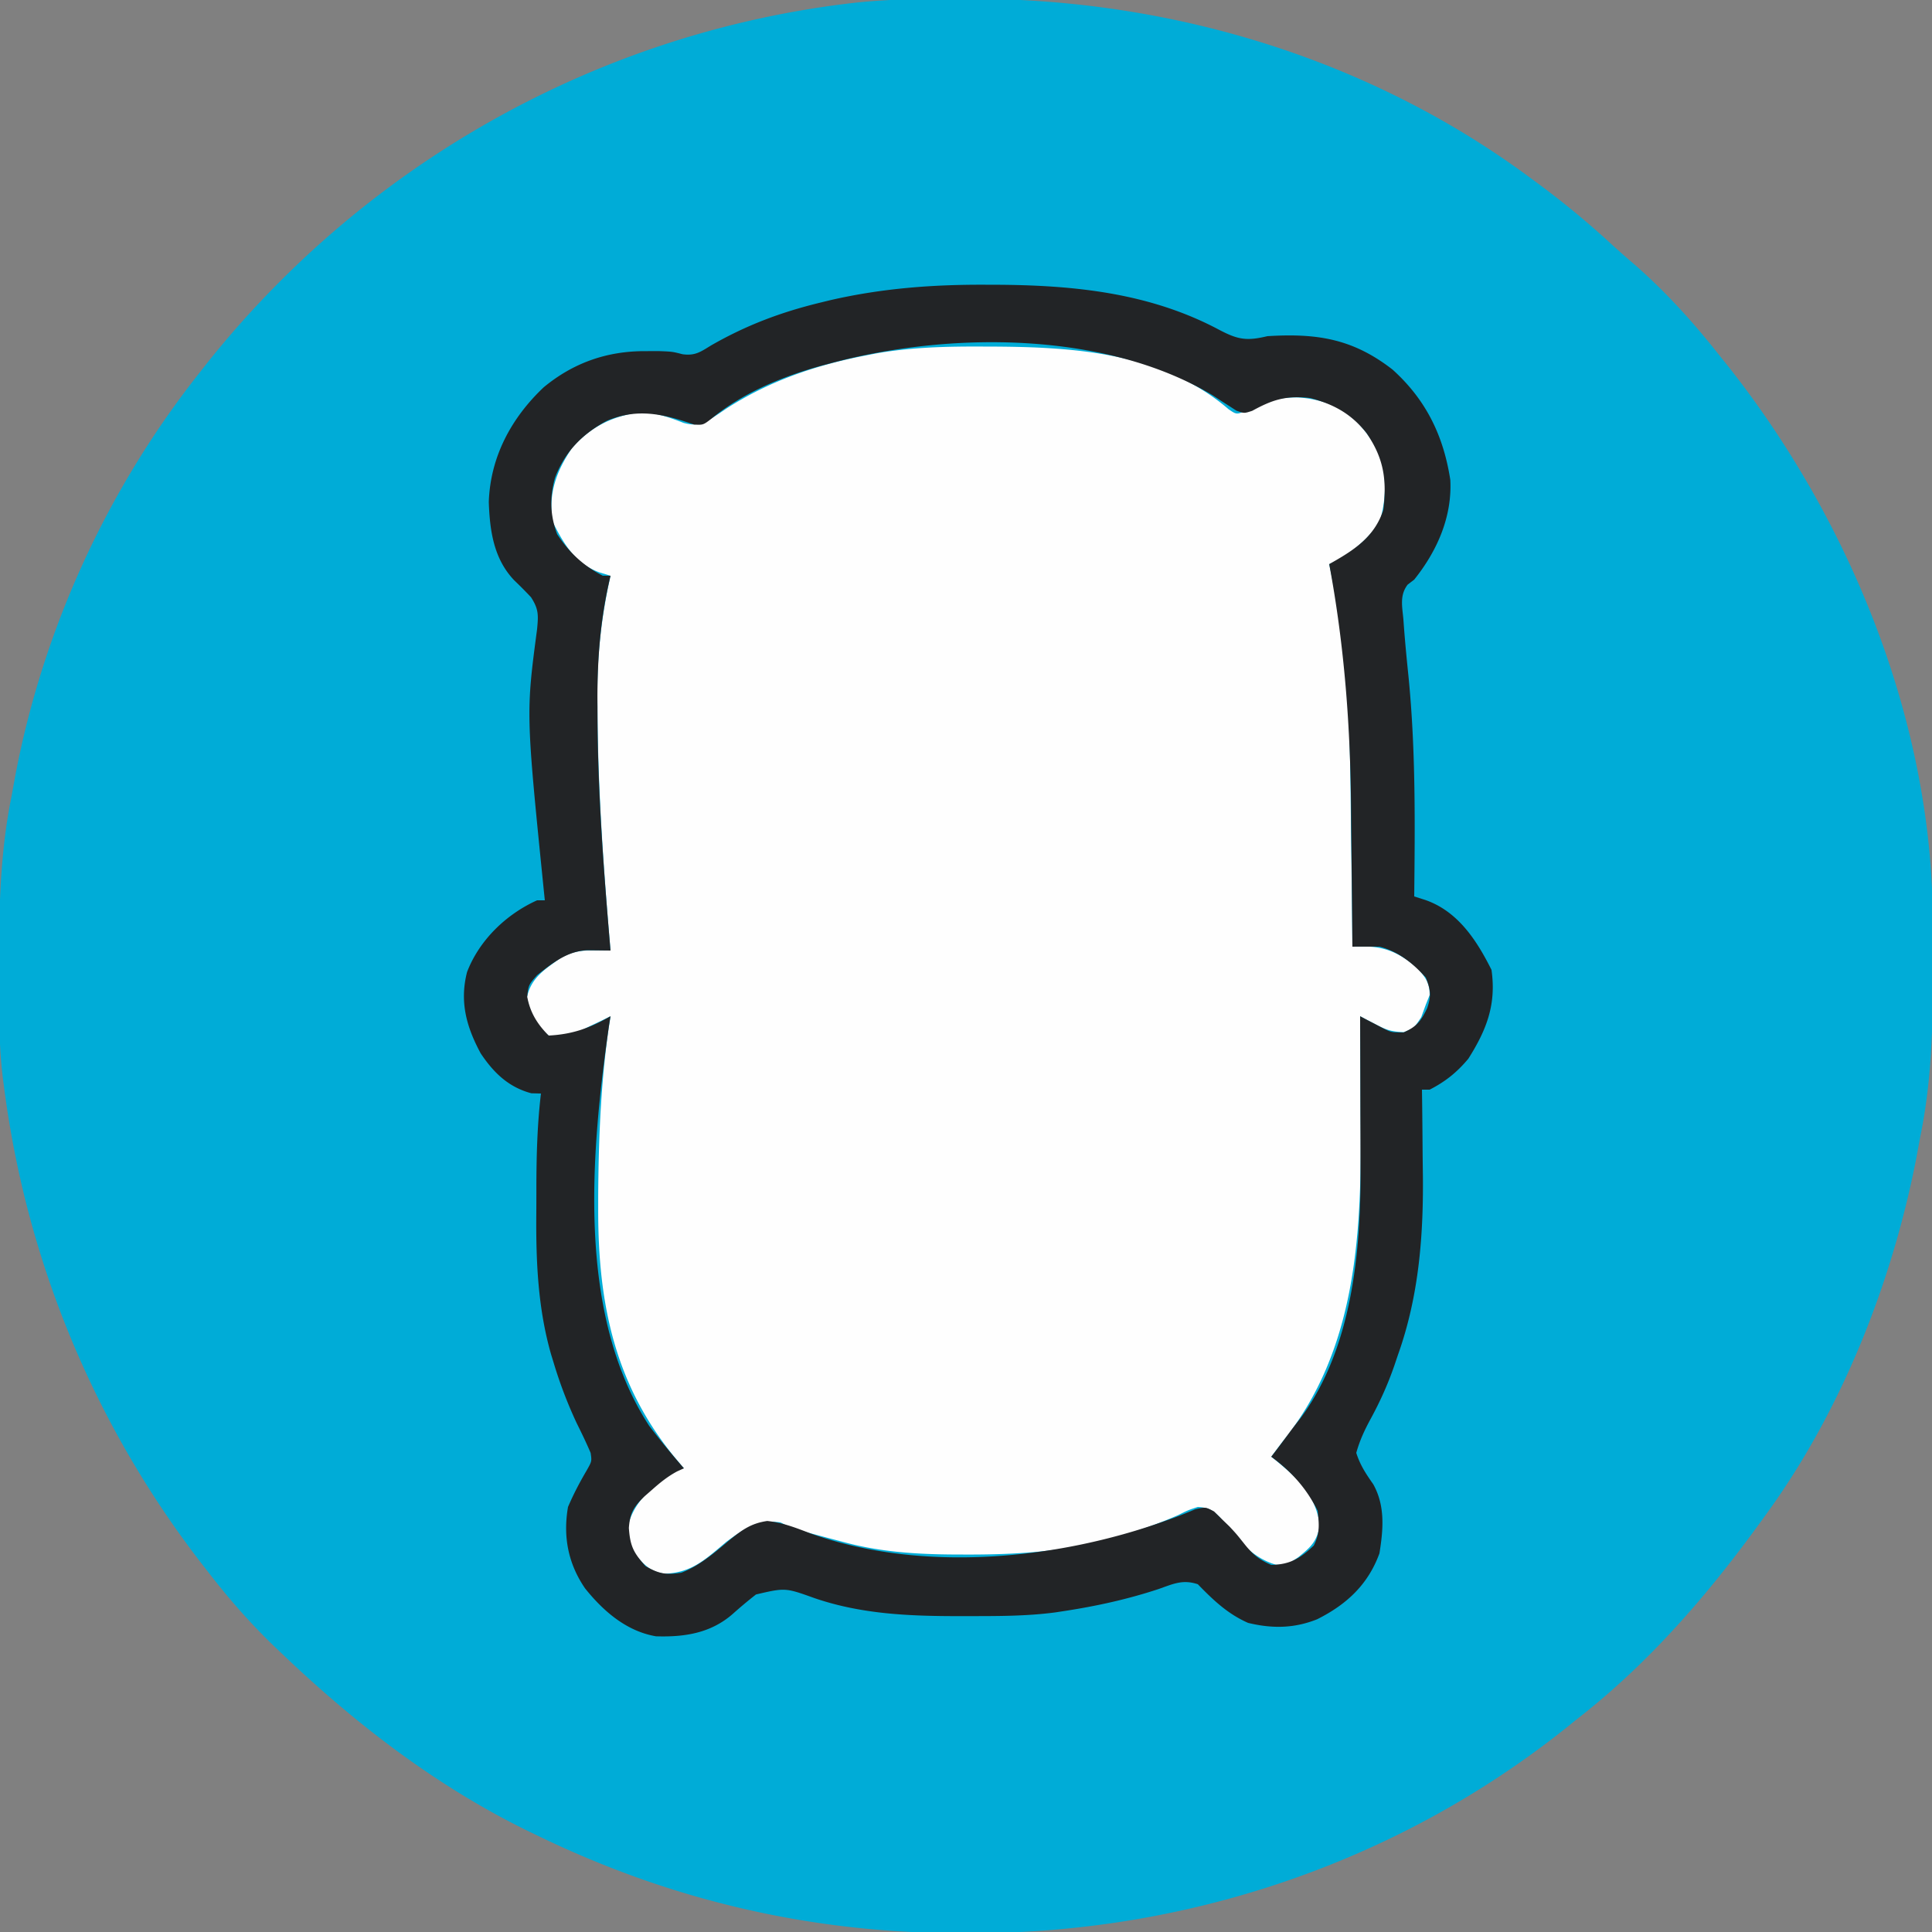
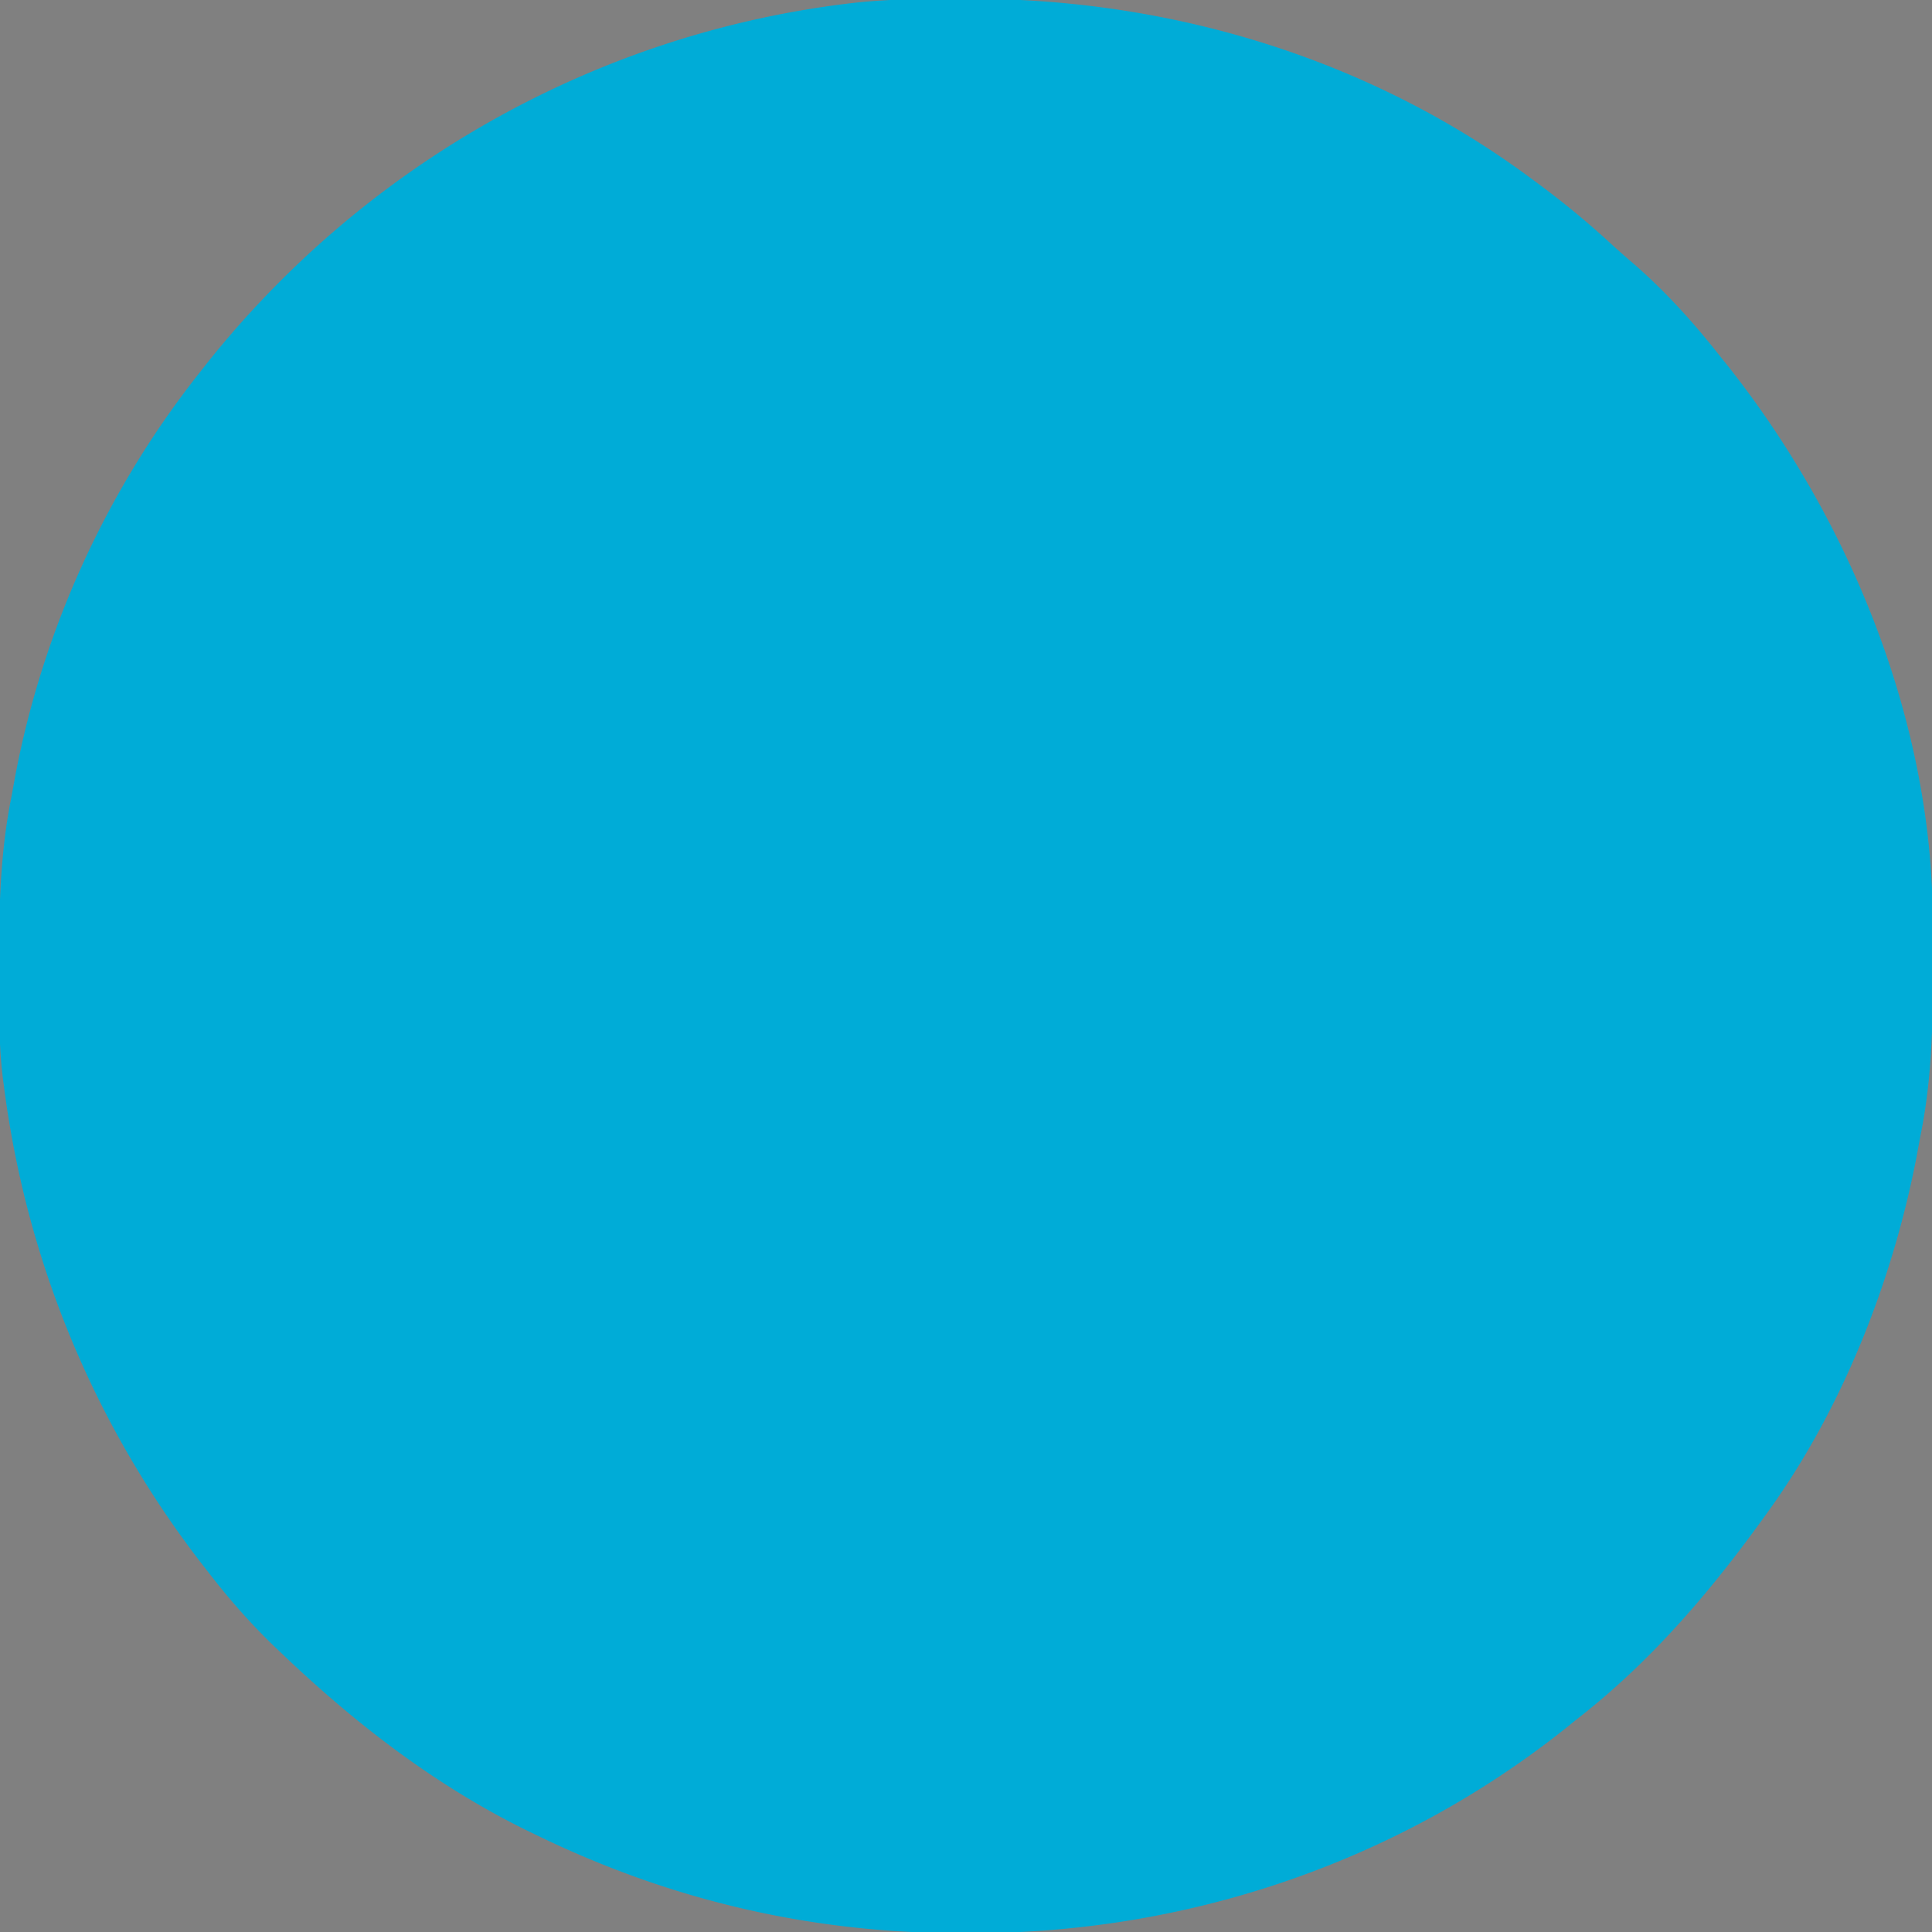
<svg xmlns="http://www.w3.org/2000/svg" height="50" width="50" viewBox="0 0 500 500">
  <rect x="0" y="0" width="500" height="500" fill="#808080" stroke="none" />
  <path d="m249.625-.313 2.785.007C303.62-.114 354.611 15.334 396 46l1.78 1.31c6.61 4.885 12.904 10.036 18.954 15.608a240.352 240.352 0 0 0 6.329 5.582c8.17 7.154 15.222 14.978 21.937 23.5l2.402 2.992c31.418 39.806 52.535 91.552 52.801 142.738l.021 2.742c.018 2.905.024 5.81.026 8.715l.002 3.005c-.015 14.17-.414 27.885-3.252 41.808l-1.031 5.566C489.673 332.024 476.565 365.165 457 392l-1.315 1.82C441.892 412.857 426.643 430.548 408 445l-2.902 2.348c-44.015 35.023-98.742 53.202-154.723 52.964l-2.785-.006c-38.176-.143-74.222-8.614-108.59-25.306l-2.185-1.053C113.048 462.347 92.066 446.196 73 428l-2.645-2.52C64.414 419.685 59.07 413.566 54 407l-1.563-2.003C24.423 368.877 6.813 326.327 1 281l-.265-2.036c-.676-5.579-.909-11.078-.938-16.694l-.021-2.742c-.018-2.905-.024-5.81-.026-8.716l-.002-3.004C-.237 233.636.172 219.926 3 206l.996-5.46C11.285 162.442 27.865 126.355 52 96l2.168-2.75C95.549 41.688 155.731 8.108 221.538.677c9.353-.972 18.691-1.03 28.087-.99Z" fill="#00ACD7" />
-   <path d="m254.625 89.688 2.41.007c21.32.103 43.983 1.62 60.922 16.215 2.068 1.408 2.068 1.408 4.629.344L325 105c6.779-2.711 12.316-2.82 19.125-.438 4.99 2.17 7.878 4.957 10.875 9.438l1.875 2.688c2.077 6.116 1.998 12.538.063 18.687-3.483 4.718-7.624 8.149-12.938 10.625l.586 2.867.789 4.008.773 3.867c3.079 18.148 3.266 36.271 3.453 54.625.04 3.803.091 7.604.141 11.406.096 7.41.18 14.818.258 22.227l3.359-.042c5.424.062 9.21 1.944 13.293 5.468 2.15 2.304 3.348 3.873 3.348 7.074l-1 2.5-1.188 3.25C366 266 366 266 363.313 267.125c-3.331-.126-4.649-.625-7.519-2.133l-2.16-1.121L352 263l.013 1.866c.045 6.49.075 12.981.097 19.472.01 2.413.023 4.825.04 7.238.203 28.723-1.38 58.17-20.15 81.424a600.904 600.904 0 0 0-3 4l1.61 1.285c5.761 4.784 9.76 8.659 10.952 16.34-.717 4.303-2.226 5.66-5.562 8.375-3 2-3 2-5.813 1.938-6.557-1.93-10.346-7.108-14.476-12.266-1.99-1.944-2.94-2.498-5.711-2.672-2.482.805-2.482.805-5.125 2.125-5.155 2.254-10.285 4.033-15.688 5.563l-2.076.611c-12.273 3.384-24.88 4.067-37.548 4.014l-2.047-.005c-10.169-.04-19.68-.614-29.516-3.308l-1.963-.519c-10.785-2.855-10.785-2.855-14.037-4.481-5.965-.852-9.388 1.596-14 5l-2.195 1.855c-4.455 3.765-7.836 6.19-13.793 6.418-3.269-.444-4.86-1.86-7.012-4.273-1.736-2.398-2.05-4.256-2.625-7.188 1.056-6.441 5.857-10.529 10.766-14.578C175 380 175 380 177 380l-2.195-2.605c-15.728-19.048-20.008-39.969-19.993-64.207v-3.66c.096-15.475.737-31.224 3.188-46.528l-2.23 1.094-2.958 1.406-2.917 1.406c-2.911 1.1-4.82 1.415-7.895 1.094-3.444-2.551-4.715-5.72-5.625-9.813.992-5.056 4.558-7.295 8.625-10.187 3.2-1.84 5.547-2.068 9.156-2.035L158 246l-.275-3.237c-1.672-19.951-3.035-39.86-3.1-59.888l-.023-2.394c-.085-10.831 1.03-20.91 3.398-31.481l-2.832-.855c-6.285-2.271-9.296-7.402-12.168-13.145-1.102-7.306.928-12.954 5-19 4.966-5.738 10.96-8.56 18.438-9.375 3.815.402 6.904 1.4 10.449 2.816 2.549.674 3.663.509 6.113-.441a113.413 113.413 0 0 0 4.875-3.188C199.011 98.614 211.06 94.513 224 92l2.77-.542c9.307-1.632 18.439-1.817 27.855-1.77Z" fill="#FEFEFE" />
-   <path d="m255.188 73.688 2.316.005c20.187.08 39.967 2.02 58.058 11.682 4.8 2.519 7.063 2.922 12.438 1.625 12.85-.788 22.098.655 32.387 8.645 8.654 7.8 13.193 17.1 14.953 28.57.492 9.625-3.458 18.432-9.34 25.785-.56.43-1.121.859-1.7 1.3-2.092 2.735-1.417 5.63-1.113 8.887l.168 2.275c.322 4.228.734 8.445 1.168 12.663 1.874 18.952 1.671 37.854 1.477 56.875l2.865.91c8.437 2.934 13.299 10.418 17.135 18.09 1.267 8.948-1.243 15.481-6 23-2.948 3.523-5.913 5.901-10 8h-2l.048 3.279c.055 4.113.089 8.226.117 12.34.015 1.762.035 3.523.061 5.285.239 16.341-.923 32.34-6.476 47.846l-.887 2.636c-1.691 4.87-3.694 9.335-6.159 13.855-1.588 2.943-2.798 5.516-3.704 8.759 1.009 3.184 2.486 5.391 4.395 8.121 3.127 5.608 2.6 11.694 1.605 17.879-2.943 8.105-8.544 13.272-16.125 17.063-5.968 2.387-11.651 2.445-17.875.937-5.294-2.337-8.993-5.878-13-10-3.95-1.317-6.423-.06-10.188 1.25-8.174 2.701-16.297 4.46-24.812 5.75l-1.913.29c-7.637 1.008-15.334.953-23.024.96l-2.228.003c-12.674-.012-24.947-.519-37.042-4.66-7.56-2.71-7.56-2.71-15.14-.948a118.429 118.429 0 0 0-5.989 5.011c-5.68 4.997-12.472 6.055-19.894 5.817-7.65-1.306-13.627-6.505-18.364-12.414-4.376-6.407-5.727-13.385-4.406-21.059 1.402-3.275 2.982-6.3 4.785-9.371 1.39-2.45 1.39-2.45 1.07-4.621-1.113-2.614-2.34-5.151-3.605-7.695a114.59 114.59 0 0 1-6-15.75l-.6-1.947c-3.441-11.97-3.955-24.088-3.856-36.449.019-2.362.02-4.724.02-7.087.02-8.076.229-16.05 1.186-24.08l-2.5-.063c-5.884-1.576-9.729-5.289-13.086-10.308-3.711-6.876-5.51-13.37-3.539-21.067 3.16-8.26 10.148-14.98 18.125-18.562h2l-.275-2.677c-4.61-45.708-4.61-45.708-1.725-67.51.342-3.644.422-5.159-1.574-8.25a111.05 111.05 0 0 0-4.344-4.375c-5.31-5.58-6.323-12.802-6.582-20.25.381-11.633 5.775-21.723 14.188-29.688 7.683-6.365 16.4-9.396 26.25-9.375l3.652-.008c3.41.133 3.41.133 6.035.805 3.267.451 4.654-.592 7.438-2.297 9.102-5.22 18.071-8.593 28.25-11.063l2.51-.613c13.43-3.097 26.644-4.08 40.364-4.011ZM215 94l-2.146.567c-10.134 2.786-20.379 6.957-28.573 13.656C182 110 182 110 179.625 109.875L177 109c-7.116-2.24-12.974-3.01-19.95-.098-6.368 3.41-10.836 8.001-13.429 14.766-1.384 5.198-1.277 9.536.566 14.582 3.137 4.758 6.736 8.143 11.813 10.75h2l-.643 2.872c-2.214 10.42-2.833 20.372-2.732 31.003l.008 2.472c.076 20.275 1.649 40.46 3.367 60.653l-6.02-.068c-5.112.176-9.11 3.38-12.98 6.443-2.199 2.481-2.199 2.481-2.563 5.563.75 4.08 2.621 7.12 5.563 10.062 6.21-.327 10.627-1.928 16-5l-.434 2.707C152.936 298.342 149.13 339.977 168 369c2.878 3.777 5.883 7.419 9 11l-1.742.785c-2.442 1.314-4.308 2.818-6.383 4.652l-2.07 1.81c-2.793 2.713-3.77 4.264-4.055 8.19.331 4.72 1.208 6.395 4.313 9.875 3.498 2.01 5.32 2.31 9.261 1.708 4.914-1.873 8.756-5.331 12.758-8.672 3.194-2.57 5.44-4.132 9.48-4.723 4.133.45 7.503 1.804 11.368 3.29 28.699 10.15 63.453 6.76 91.593-3.294l2.352-.836c1.842-.68 3.658-1.43 5.469-2.191C312 390 312 390 314.195 391.16l1.93 1.902 2.059 1.989C320 397 320 397 322.187 399.75c2.097 2.603 3.738 3.932 6.813 5.25 4.88-.102 7.49-1.69 11-5 1.614-3.228 1.4-5.406 1-9-2.893-5.855-6.786-10.152-12-14l1.102-1.434a387.118 387.118 0 0 0 3.191-4.261 148.28 148.28 0 0 1 3.195-4.172c13.377-17.956 15.713-42.99 15.61-64.582l-.005-3.45c-.005-3.597-.018-7.193-.03-10.788-.006-2.456-.01-4.91-.014-7.366-.011-5.982-.028-11.965-.049-17.947l1.636.868 2.16 1.12 2.137 1.119c2.19 1.087 2.19 1.087 5.317 1.08 3.422-1.477 4.517-2.983 6.11-6.289 1.067-3.163.893-4.798-.36-7.898-3.303-3.691-7.14-6.785-12-8a313.004 313.004 0 0 0-7 0l-.018-2.313c-.058-7.307-.13-14.613-.218-21.92-.044-3.754-.083-7.507-.11-11.26-.162-21.558-1.703-42.274-5.654-63.507l1.706-.977c5.642-3.27 10.156-6.61 12.294-13.023.944-7.85.141-13.379-4.363-19.941-3.98-5.006-8.526-7.48-14.637-9.059-6.078-.675-9.587.384-14.922 3.32C322 107 322 107 320 106.29l-2-1.29-2.016-1.297-2.234-1.453C285.9 85.621 245.585 85.799 215 94Z" fill="#222426" />
</svg>